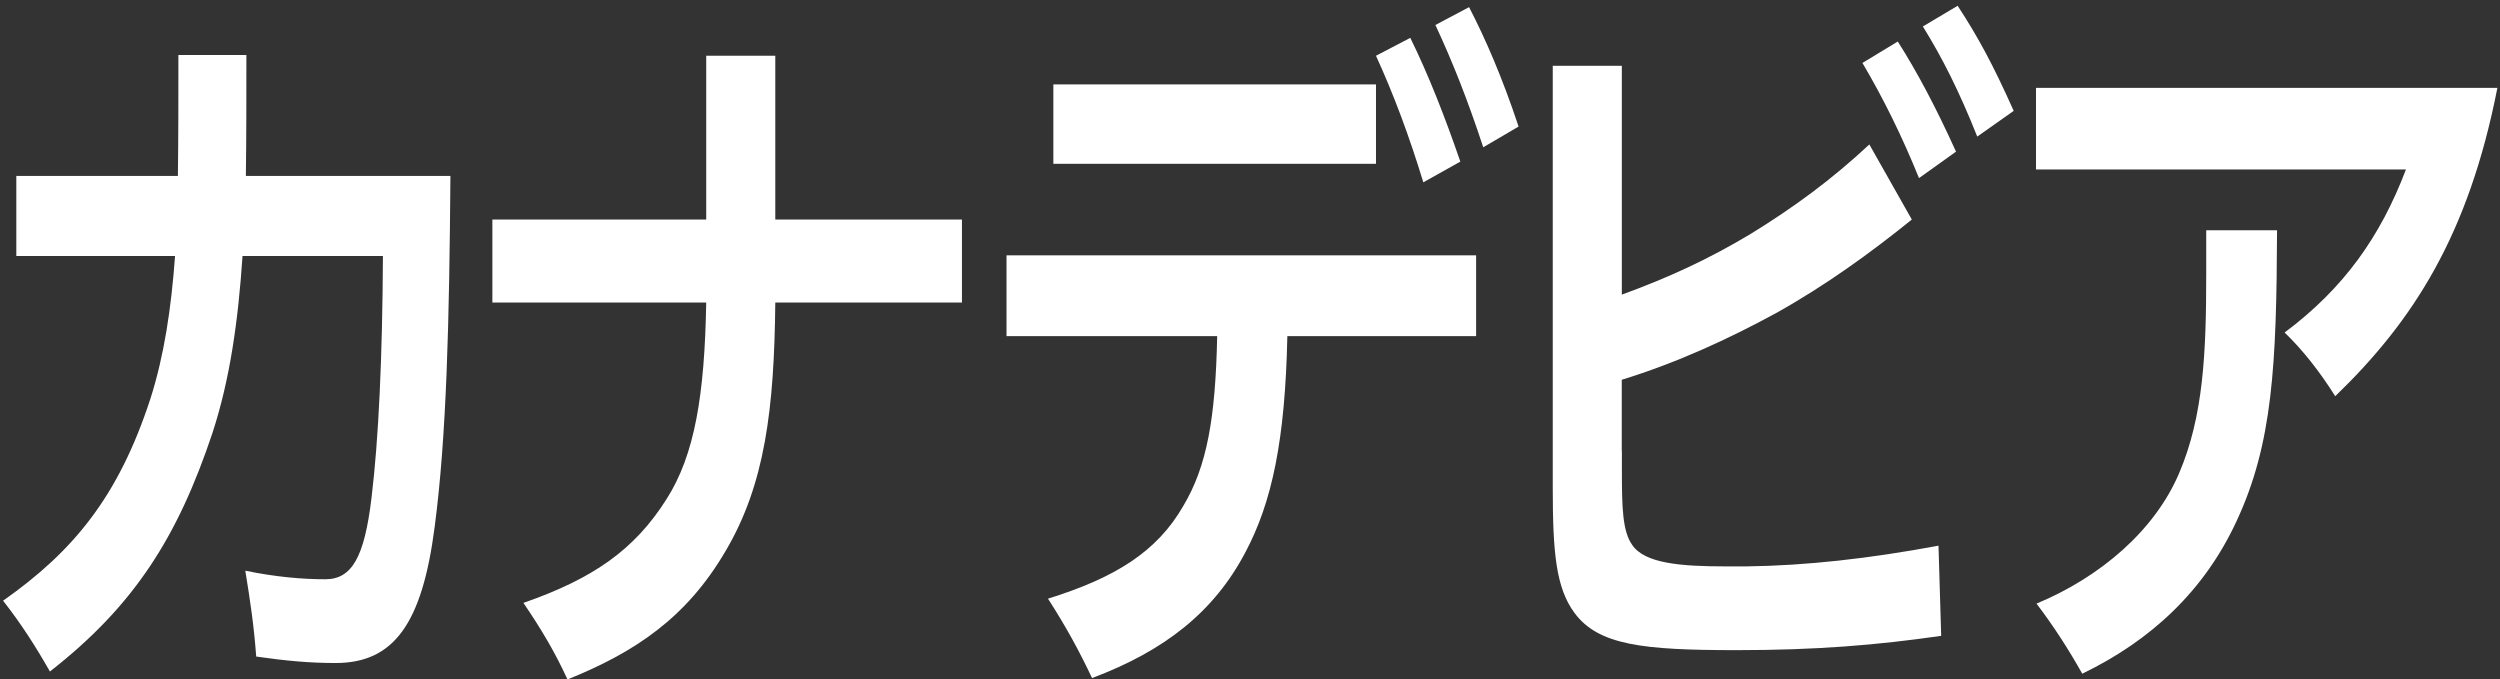
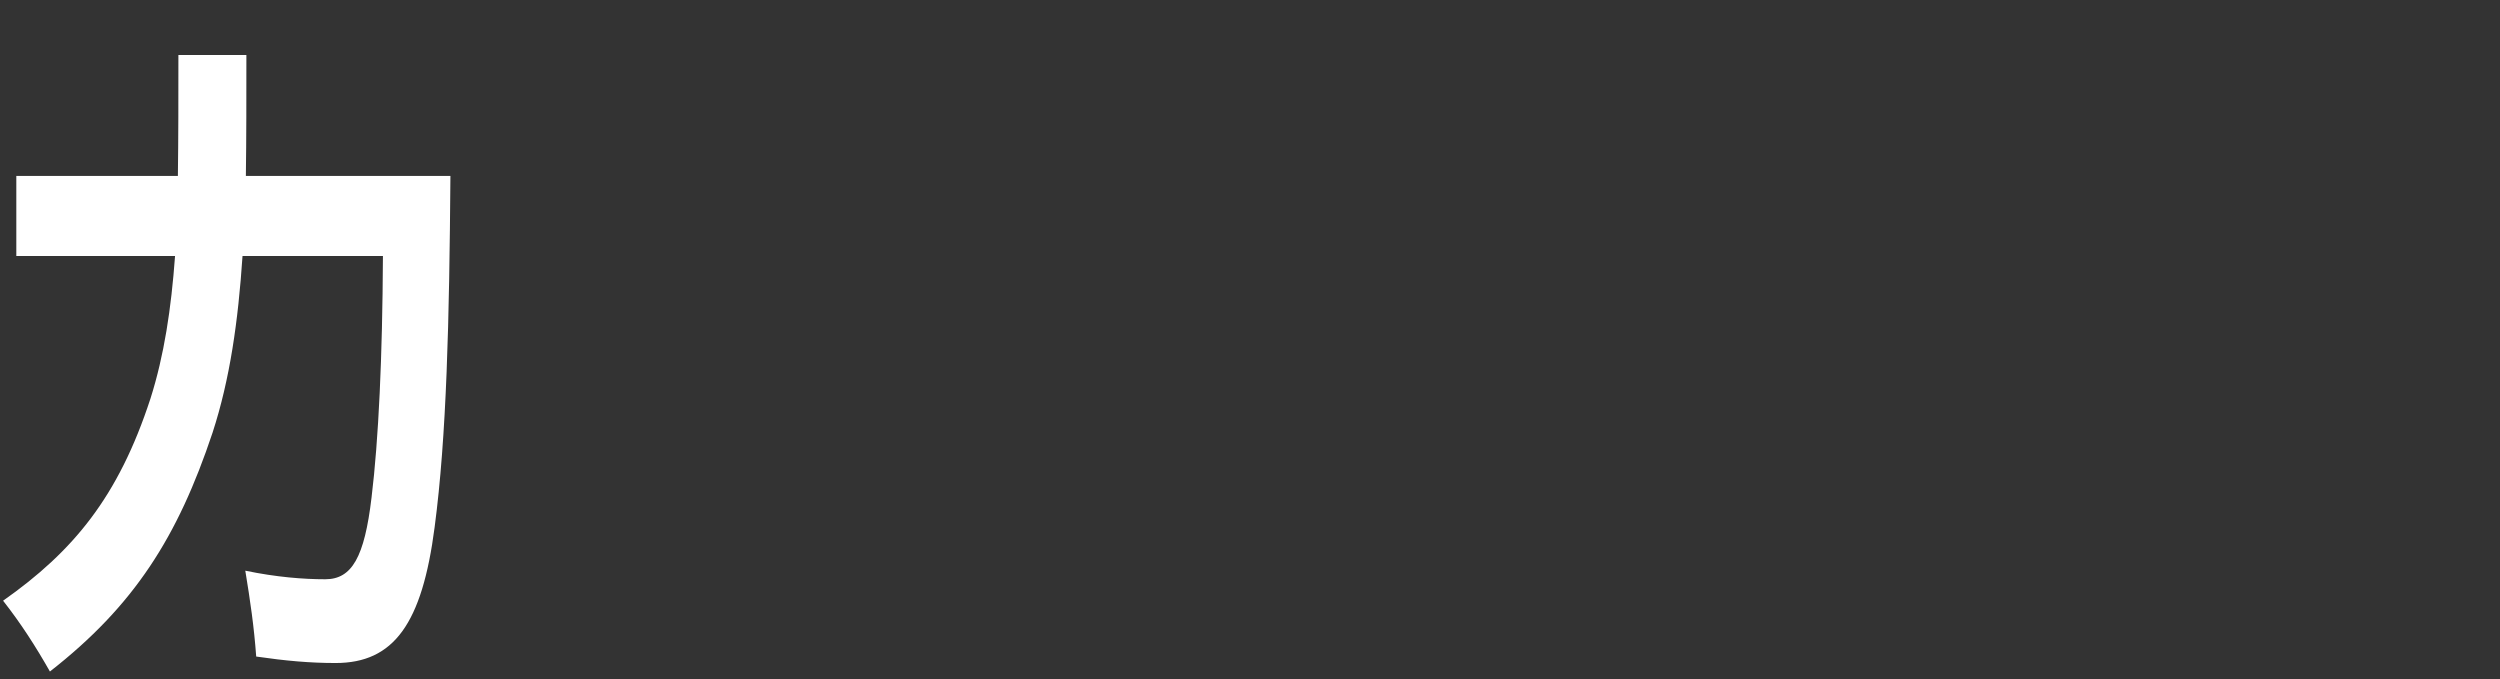
<svg xmlns="http://www.w3.org/2000/svg" width="287" height="78" viewBox="0 0 287 78" fill="none">
  <rect x="0" y="0" width="287" height="78" fill="#333333" stroke="none" />
  <path d="M1.873 29.394V20.197H20.421C20.48 15.848 20.48 11.25 20.48 6.317H28.285C28.285 11.241 28.285 15.84 28.226 20.197H51.708C51.583 36.863 51.274 50.083 49.896 60.515C48.461 71.599 45.214 76.114 38.527 76.114C35.589 76.114 32.784 75.863 29.412 75.371C29.161 71.924 28.727 68.97 28.16 65.514C31.724 66.257 34.846 66.499 37.342 66.499C40.405 66.499 41.841 63.954 42.651 57.135C43.461 50.484 43.903 41.044 43.961 29.385H27.842C27.341 36.855 26.407 43.507 24.403 49.666C20.405 61.65 15.405 69.537 5.73 77.09C4.102 74.219 2.416 71.59 0.354 68.961C8.409 63.294 13.593 57.052 17.283 45.727C18.844 40.802 19.653 35.461 20.096 29.385H1.873V29.394Z" fill="white" />
-   <path d="M110.432 25.204V34.727H89.004C88.879 46.962 87.819 55.583 83.32 63.219C78.82 70.939 72.885 74.879 65.147 78C63.712 74.879 62.209 72.333 60.089 69.212C68.086 66.424 72.827 63.136 76.517 57.302C79.764 52.211 80.891 45.318 81.074 34.727H56.524V25.204H81.074V6.401H89.004V25.204H110.432Z" fill="white" />
-   <path d="M115.549 38.591V29.31H169.458V38.591H147.788C147.537 50.5 146.035 57.636 142.979 63.386C139.357 70.28 133.672 74.72 125.366 77.841C123.93 74.803 122.428 72.016 120.308 68.728C127.929 66.349 132.804 63.395 135.859 58.053C138.547 53.538 139.54 48.038 139.732 38.591H115.558H115.549ZM120.925 18.803V9.689H157.963V18.803H120.925ZM161.903 4.348C163.965 8.537 165.835 13.294 167.646 18.552L163.397 20.931C161.77 15.598 160.025 10.916 157.963 6.401L161.895 4.348H161.903ZM168.648 0.817C170.518 4.431 172.454 8.863 174.333 14.53L170.276 16.908C168.523 11.575 166.778 7.135 164.783 2.87L168.656 0.817H168.648Z" fill="white" />
-   <path d="M186.194 51.727V54.189C186.194 58.129 186.253 61.008 187.38 62.56C188.816 64.697 192.998 65.022 198.123 65.022H200.494C207.305 64.939 214.609 64.121 222.539 62.644L222.848 72.993C215.477 74.061 208.482 74.637 199.367 74.637C188.557 74.637 183.498 74.061 180.752 70.364C178.632 67.493 178.256 63.47 178.256 55.992V7.553H186.186V33.826C191.562 31.856 196.053 29.803 200.986 26.848C205.92 23.811 210.294 20.606 214.601 16.583L219.476 25.204C214.793 28.985 209.609 32.757 203.858 35.962C198.423 38.916 192.555 41.629 186.178 43.599V51.727H186.194ZM217.865 4.765C220.11 8.296 222.239 12.318 224.551 17.409L220.302 20.447C218.307 15.523 216.179 11.25 213.808 7.227L217.865 4.765ZM224.735 0.659C227.047 4.189 228.792 7.394 231.171 12.727L226.989 15.682C224.927 10.507 222.99 6.652 220.745 3.038L224.743 0.659H224.735Z" fill="white" />
-   <path d="M286.698 10.098C283.384 27.015 277.015 36.863 268.083 45.485C266.33 42.689 264.335 40.152 262.274 38.174C269.085 33.083 273.267 27.174 276.205 19.454H233.733V10.09H286.698V10.098ZM261.405 26.439C261.347 41.879 260.905 50.909 256.781 59.773C253.033 67.901 246.847 73.568 239.042 77.341C237.481 74.553 235.728 71.841 233.792 69.295C241.096 66.257 247.348 60.924 250.153 54.348C252.966 47.78 253.275 40.469 253.275 31.439V26.431H261.397L261.405 26.439Z" fill="white" />
</svg>